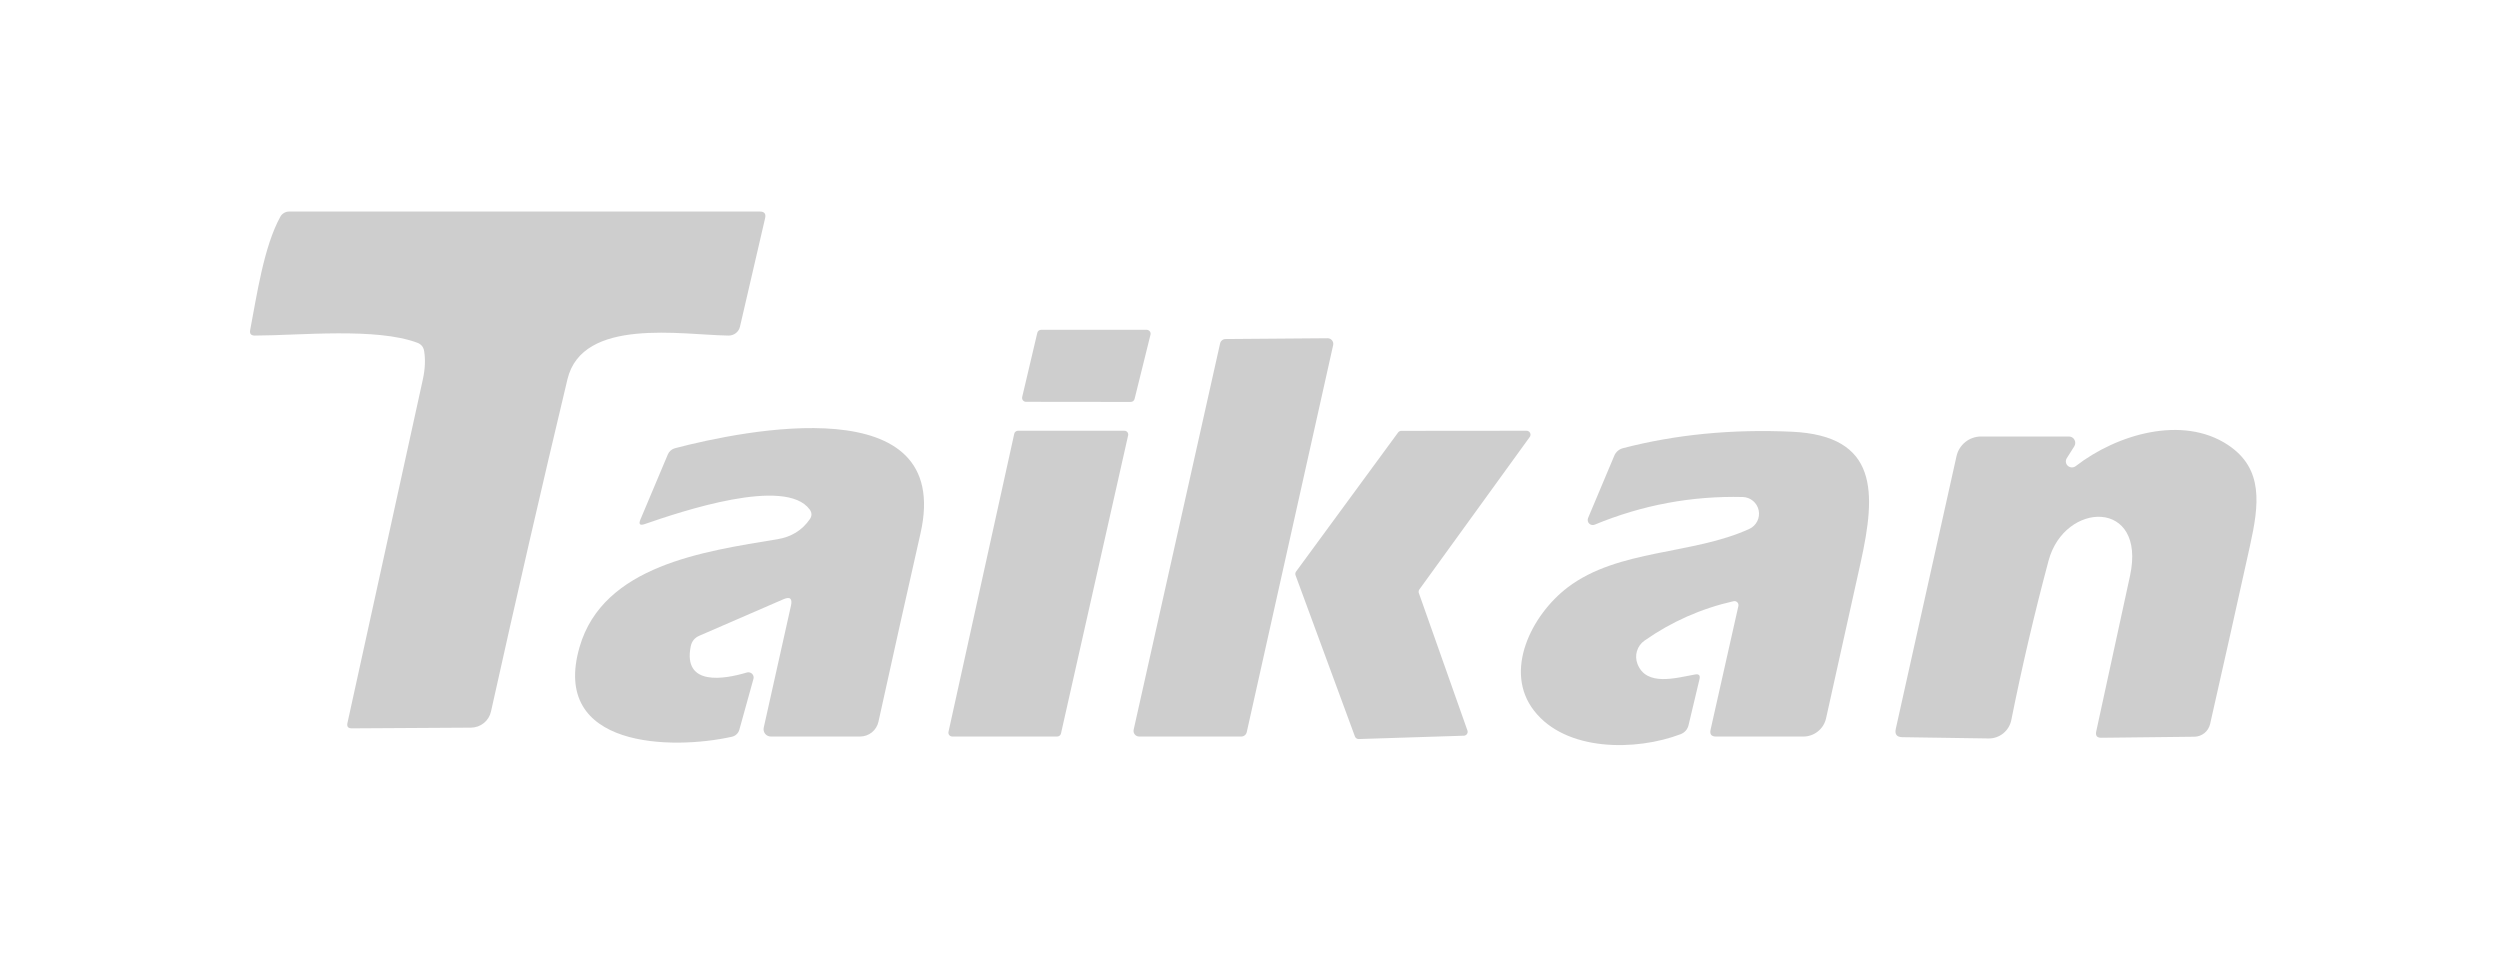
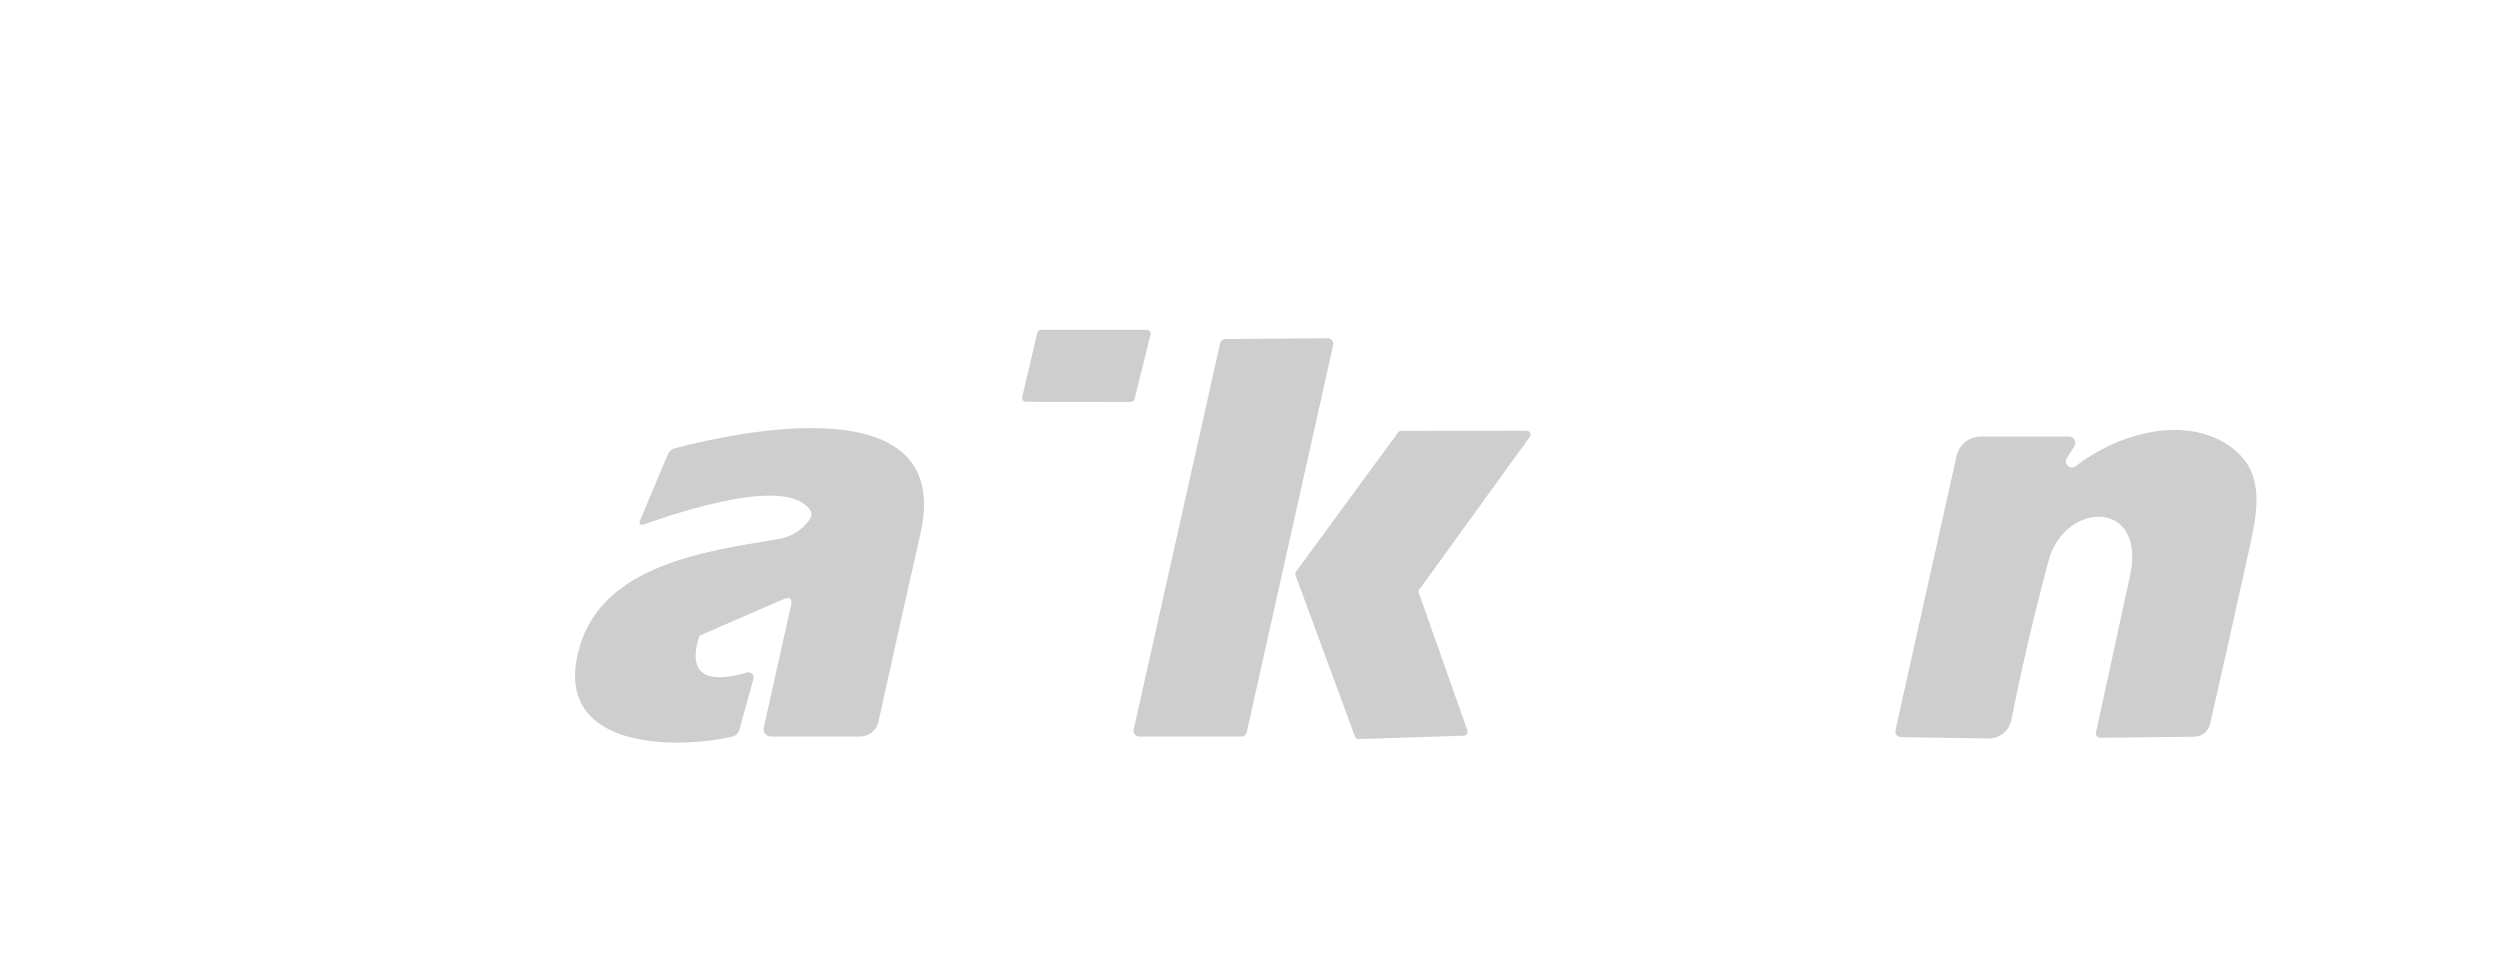
<svg xmlns="http://www.w3.org/2000/svg" width="260" height="100" viewBox="0 0 260 100" fill="none">
  <g opacity="0.2">
-     <path d="M26.017 34.324C26.701 30.76 27.433 25.648 29.161 22.528C29.252 22.368 29.384 22.235 29.544 22.142C29.704 22.049 29.887 22 30.073 22H79.021C79.493 22 79.677 22.228 79.573 22.684L76.957 33.976C76.897 34.24 76.746 34.476 76.53 34.644C76.314 34.812 76.045 34.903 75.769 34.9C70.945 34.84 60.577 32.956 59.017 39.436C56.401 50.38 53.749 61.904 51.061 74.008C50.955 74.478 50.692 74.899 50.316 75.202C49.939 75.505 49.47 75.672 48.985 75.676L36.577 75.748C36.201 75.748 36.053 75.564 36.133 75.196C38.749 63.268 41.361 51.368 43.969 39.496C44.209 38.4 44.257 37.412 44.113 36.532C44.049 36.092 43.809 35.796 43.393 35.644C39.133 34.048 31.189 34.888 26.497 34.9C26.105 34.9 25.945 34.708 26.017 34.324Z" fill="#0C0B0B" />
    <path d="M106.308 41.285L107.88 34.613C107.902 34.524 107.953 34.445 108.024 34.388C108.096 34.332 108.185 34.301 108.276 34.301H119.256C119.318 34.301 119.379 34.315 119.434 34.342C119.49 34.369 119.538 34.408 119.577 34.457C119.615 34.505 119.641 34.562 119.654 34.622C119.668 34.682 119.667 34.745 119.652 34.805L117.996 41.489C117.975 41.578 117.924 41.657 117.852 41.713C117.78 41.77 117.692 41.801 117.6 41.801L106.704 41.789C106.643 41.789 106.582 41.775 106.526 41.748C106.471 41.721 106.422 41.681 106.384 41.633C106.346 41.584 106.319 41.528 106.306 41.468C106.293 41.407 106.294 41.345 106.308 41.285Z" fill="#0C0B0B" />
    <path d="M127.454 35.26L138.062 35.176C138.15 35.174 138.238 35.192 138.318 35.229C138.399 35.266 138.47 35.32 138.526 35.388C138.583 35.456 138.623 35.536 138.645 35.622C138.666 35.708 138.668 35.797 138.65 35.884L129.662 76.144C129.632 76.274 129.558 76.39 129.454 76.473C129.349 76.556 129.219 76.601 129.086 76.6H118.478C118.389 76.6 118.301 76.581 118.221 76.543C118.141 76.504 118.071 76.448 118.016 76.379C117.96 76.31 117.921 76.229 117.901 76.143C117.882 76.056 117.882 75.966 117.902 75.88L126.89 35.716C126.919 35.588 126.991 35.473 127.093 35.391C127.195 35.308 127.322 35.262 127.454 35.26Z" fill="#0C0B0B" />
-     <path d="M81.456 62.331L72.744 66.111C72.24 66.327 71.936 66.703 71.832 67.239C71.016 71.391 75.324 70.647 77.676 69.939C77.77 69.912 77.87 69.911 77.965 69.935C78.059 69.958 78.146 70.006 78.215 70.073C78.285 70.141 78.335 70.225 78.361 70.317C78.386 70.409 78.386 70.506 78.36 70.599L76.896 75.879C76.846 76.063 76.747 76.23 76.609 76.361C76.472 76.492 76.301 76.583 76.116 76.623C69.936 78.003 57.216 77.859 60.276 67.287C62.736 58.791 73.224 57.339 80.856 56.079C82.304 55.839 83.424 55.147 84.216 54.003C84.456 53.659 84.452 53.319 84.204 52.983C81.684 49.551 70.896 53.175 67.044 54.507C66.548 54.675 66.4 54.519 66.6 54.039L69.456 47.259C69.523 47.099 69.626 46.957 69.757 46.845C69.888 46.732 70.044 46.652 70.212 46.611C77.328 44.751 99.168 40.239 95.736 55.455C94.312 61.735 92.852 68.275 91.356 75.075C91.258 75.507 91.016 75.894 90.669 76.171C90.323 76.448 89.892 76.599 89.448 76.599H80.16C80.047 76.598 79.936 76.572 79.834 76.522C79.732 76.472 79.643 76.401 79.573 76.312C79.503 76.223 79.453 76.12 79.428 76.01C79.403 75.9 79.403 75.785 79.428 75.675L82.26 62.991C82.428 62.239 82.16 62.019 81.456 62.331Z" fill="#0C0B0B" />
-     <path d="M105.878 44.797H116.942C117.001 44.797 117.059 44.811 117.112 44.837C117.165 44.862 117.211 44.9 117.248 44.946C117.285 44.992 117.311 45.045 117.324 45.102C117.338 45.16 117.338 45.219 117.326 45.277L110.342 76.285C110.323 76.373 110.274 76.452 110.205 76.508C110.135 76.565 110.048 76.596 109.958 76.597H99.026C98.967 76.597 98.909 76.583 98.856 76.557C98.803 76.531 98.756 76.494 98.72 76.448C98.683 76.402 98.657 76.349 98.643 76.291C98.63 76.234 98.629 76.174 98.642 76.117L105.482 45.109C105.501 45.019 105.551 44.939 105.624 44.882C105.696 44.825 105.786 44.795 105.878 44.797Z" fill="#0C0B0B" />
+     <path d="M81.456 62.331L72.744 66.111C71.016 71.391 75.324 70.647 77.676 69.939C77.77 69.912 77.87 69.911 77.965 69.935C78.059 69.958 78.146 70.006 78.215 70.073C78.285 70.141 78.335 70.225 78.361 70.317C78.386 70.409 78.386 70.506 78.36 70.599L76.896 75.879C76.846 76.063 76.747 76.23 76.609 76.361C76.472 76.492 76.301 76.583 76.116 76.623C69.936 78.003 57.216 77.859 60.276 67.287C62.736 58.791 73.224 57.339 80.856 56.079C82.304 55.839 83.424 55.147 84.216 54.003C84.456 53.659 84.452 53.319 84.204 52.983C81.684 49.551 70.896 53.175 67.044 54.507C66.548 54.675 66.4 54.519 66.6 54.039L69.456 47.259C69.523 47.099 69.626 46.957 69.757 46.845C69.888 46.732 70.044 46.652 70.212 46.611C77.328 44.751 99.168 40.239 95.736 55.455C94.312 61.735 92.852 68.275 91.356 75.075C91.258 75.507 91.016 75.894 90.669 76.171C90.323 76.448 89.892 76.599 89.448 76.599H80.16C80.047 76.598 79.936 76.572 79.834 76.522C79.732 76.472 79.643 76.401 79.573 76.312C79.503 76.223 79.453 76.12 79.428 76.01C79.403 75.9 79.403 75.785 79.428 75.675L82.26 62.991C82.428 62.239 82.16 62.019 81.456 62.331Z" fill="#0C0B0B" />
    <path d="M140.914 76.597L134.734 59.821C134.712 59.757 134.705 59.688 134.716 59.621C134.726 59.554 134.753 59.491 134.794 59.437L145.402 44.977C145.44 44.926 145.488 44.884 145.545 44.855C145.601 44.825 145.663 44.81 145.726 44.809L158.758 44.797C158.834 44.796 158.909 44.816 158.974 44.855C159.039 44.894 159.092 44.95 159.127 45.017C159.162 45.084 159.177 45.16 159.171 45.236C159.166 45.311 159.139 45.384 159.094 45.445L147.61 61.309C147.573 61.363 147.55 61.424 147.541 61.489C147.533 61.554 147.54 61.62 147.562 61.681L152.614 75.973C152.635 76.033 152.641 76.097 152.633 76.161C152.624 76.224 152.601 76.284 152.565 76.337C152.528 76.389 152.48 76.432 152.424 76.463C152.369 76.494 152.306 76.511 152.242 76.513L141.31 76.861C141.225 76.864 141.141 76.84 141.07 76.793C140.999 76.745 140.945 76.677 140.914 76.597Z" fill="#0C0B0B" />
-     <path d="M171.023 66.629C170.652 66.89 170.379 67.267 170.247 67.701C170.114 68.136 170.13 68.603 170.291 69.029C171.203 71.441 174.323 70.493 176.291 70.145C176.691 70.073 176.843 70.237 176.747 70.637L175.607 75.425C175.559 75.632 175.46 75.825 175.32 75.986C175.18 76.147 175.003 76.271 174.803 76.349C170.159 78.125 162.863 78.185 159.551 73.925C156.323 69.797 159.287 63.941 163.043 61.085C168.311 57.089 176.027 57.713 181.943 55.001C182.296 54.834 182.582 54.554 182.756 54.205C182.93 53.856 182.982 53.458 182.903 53.076C182.824 52.694 182.619 52.35 182.321 52.098C182.023 51.847 181.649 51.703 181.259 51.689C175.923 51.561 170.783 52.521 165.839 54.569C165.743 54.606 165.639 54.615 165.539 54.594C165.438 54.573 165.346 54.523 165.273 54.451C165.201 54.378 165.151 54.286 165.13 54.186C165.109 54.085 165.118 53.981 165.155 53.885L167.891 47.381C167.969 47.195 168.09 47.029 168.244 46.896C168.398 46.763 168.581 46.666 168.779 46.613C174.251 45.189 180.099 44.617 186.323 44.897C195.419 45.305 195.095 51.281 193.523 58.433C192.371 63.665 191.167 69.089 189.911 74.705C189.791 75.243 189.492 75.724 189.062 76.068C188.632 76.413 188.098 76.601 187.547 76.601H178.463C177.983 76.601 177.795 76.365 177.899 75.893L180.791 63.029C180.807 62.96 180.805 62.887 180.786 62.819C180.766 62.75 180.729 62.688 180.679 62.637C180.628 62.587 180.566 62.55 180.497 62.531C180.429 62.511 180.356 62.509 180.287 62.525C176.911 63.293 173.823 64.661 171.023 66.629Z" fill="#0C0B0B" />
    <path d="M214.947 47.652C214.867 47.776 214.834 47.923 214.854 48.069C214.873 48.214 214.944 48.348 215.055 48.447C215.165 48.546 215.307 48.603 215.457 48.609C215.606 48.615 215.753 48.569 215.871 48.48C220.179 45.144 226.983 43.164 231.687 46.26C235.455 48.744 234.939 52.512 233.991 56.796C232.631 62.964 231.251 69.132 229.851 75.3C229.765 75.672 229.556 76.005 229.258 76.245C228.96 76.484 228.59 76.616 228.207 76.62L218.547 76.728C218.091 76.736 217.911 76.516 218.007 76.068C219.183 70.668 220.355 65.272 221.523 59.88C223.251 51.864 214.719 52.092 213.051 58.308C211.571 63.844 210.279 69.372 209.175 74.892C209.063 75.438 208.764 75.928 208.33 76.277C207.896 76.626 207.355 76.811 206.799 76.8L197.847 76.668C197.263 76.66 197.035 76.368 197.163 75.792L203.475 47.448C203.604 46.866 203.927 46.345 204.392 45.972C204.857 45.599 205.435 45.395 206.031 45.396H215.163C215.282 45.394 215.398 45.425 215.5 45.484C215.602 45.544 215.686 45.63 215.743 45.734C215.801 45.838 215.83 45.956 215.827 46.076C215.824 46.196 215.79 46.313 215.727 46.416L214.947 47.652Z" fill="#0C0B0B" />
  </g>
</svg>